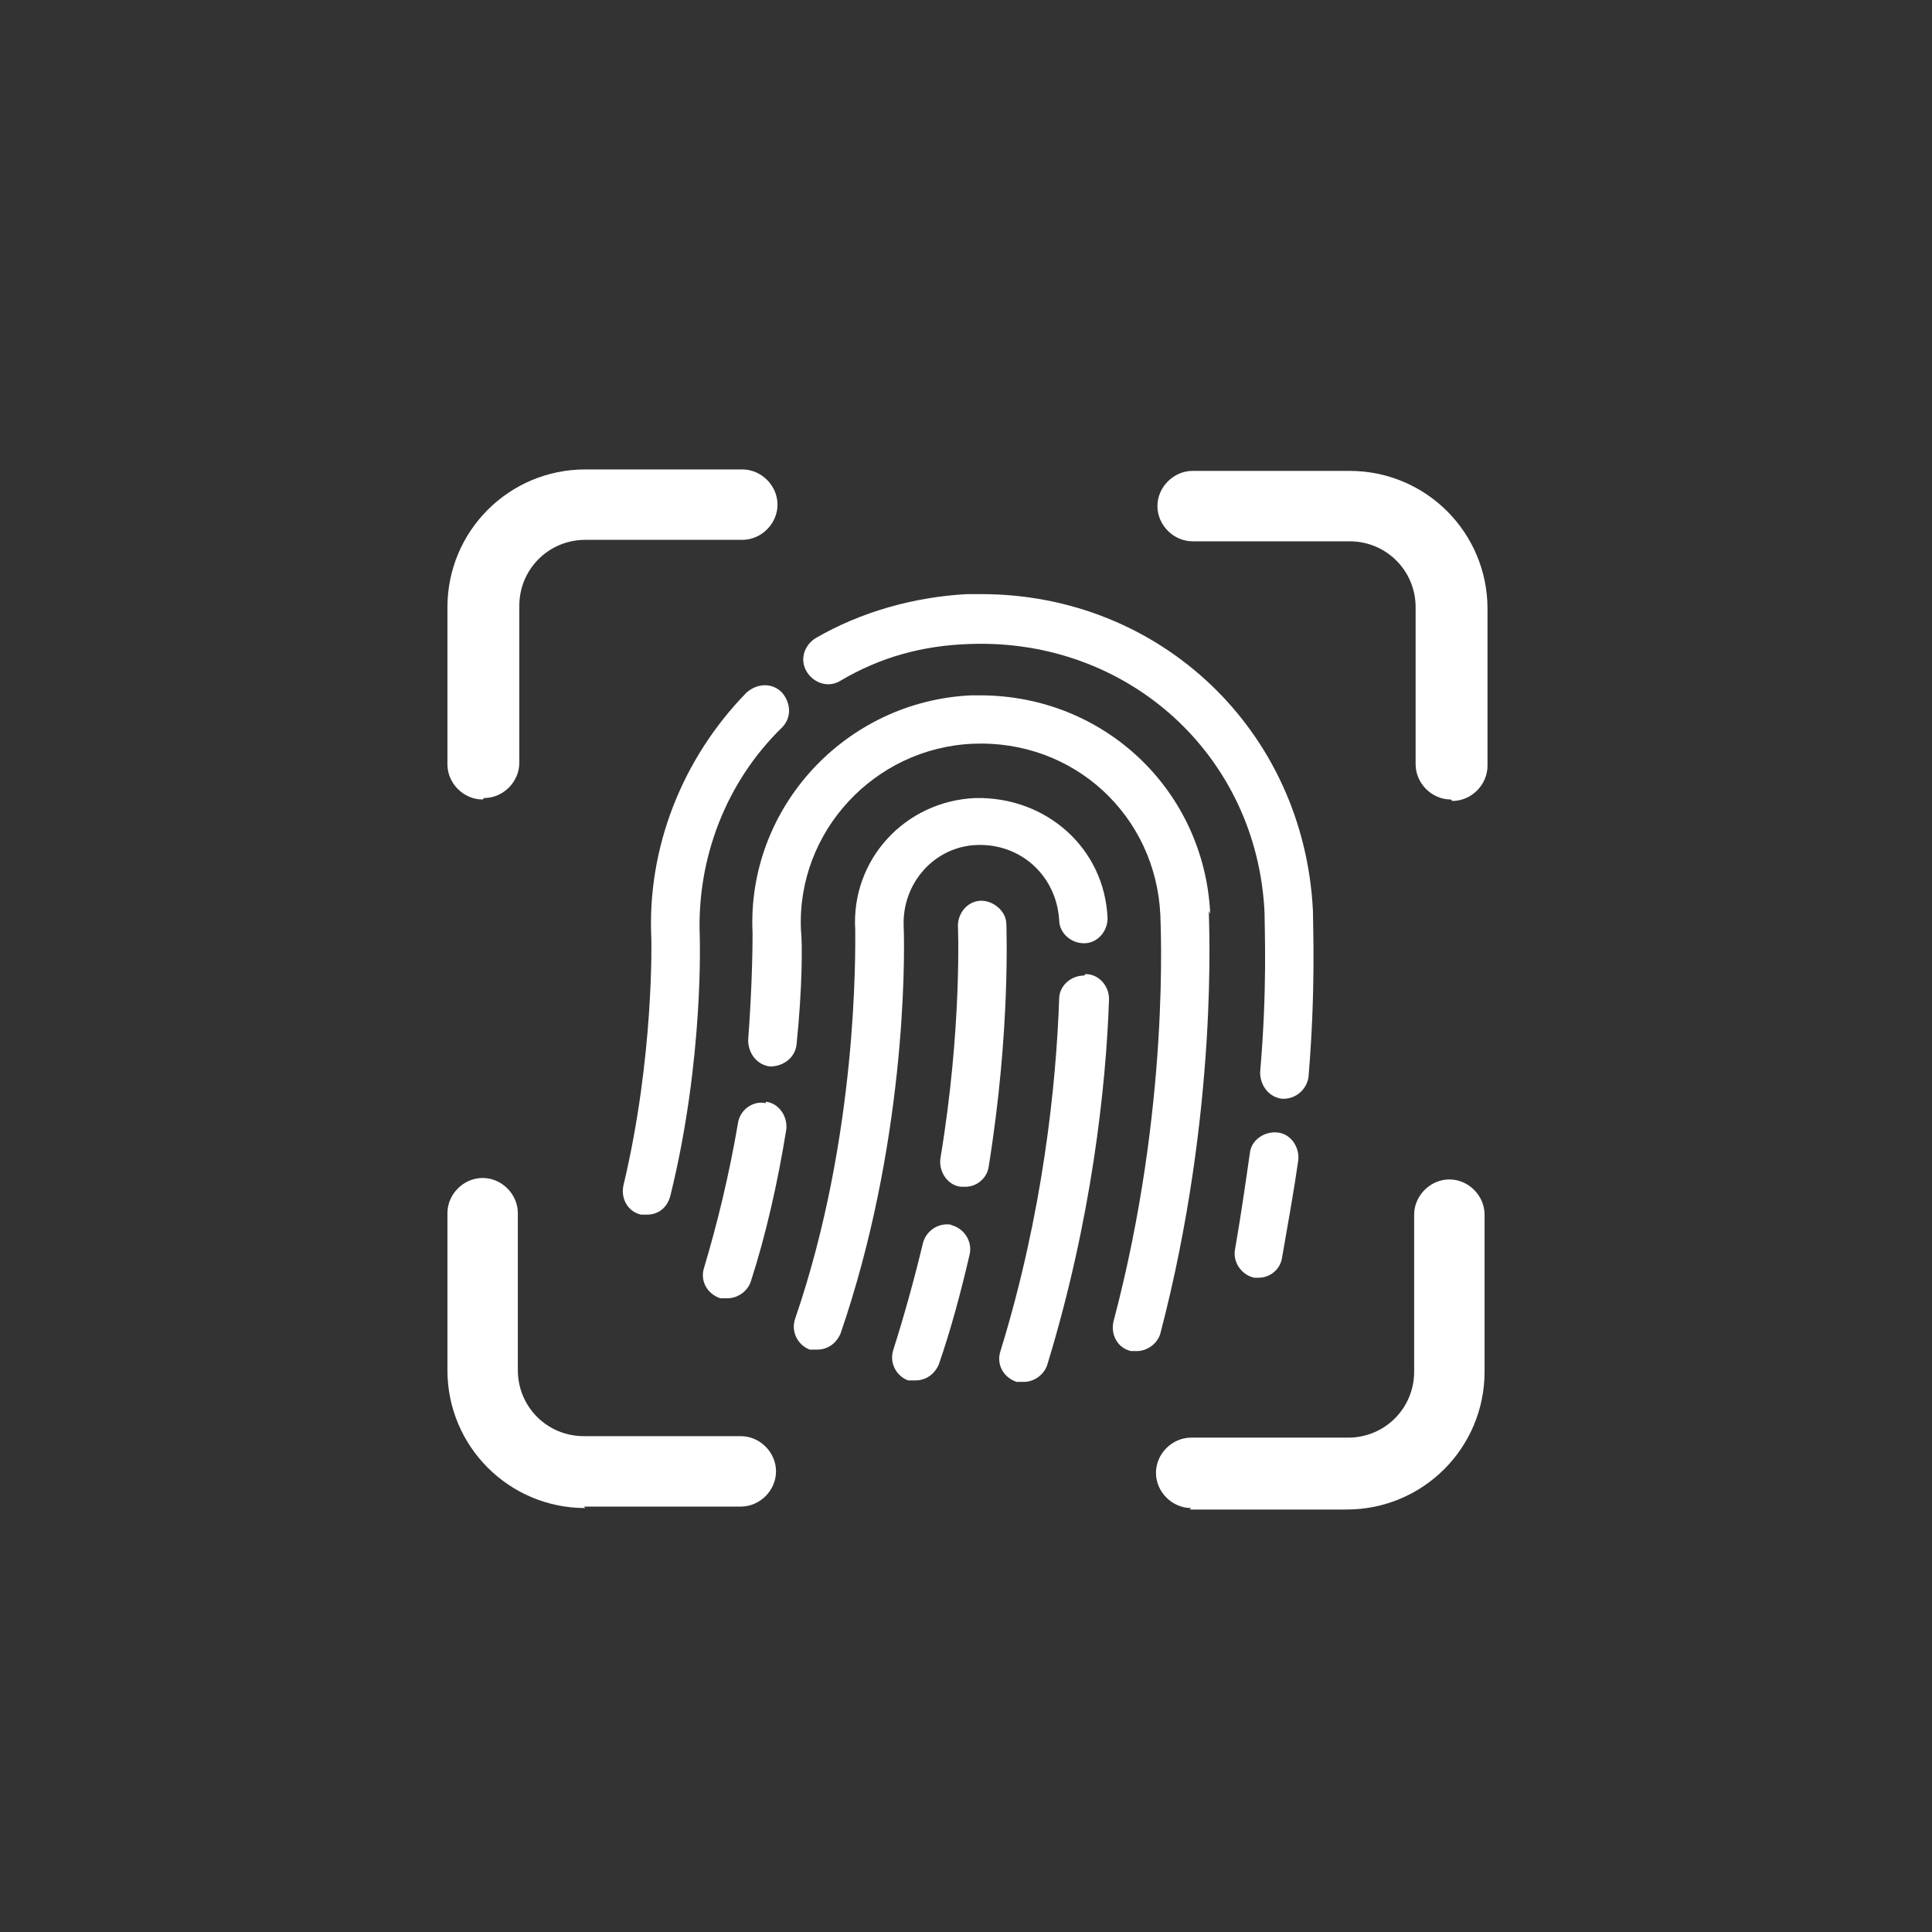
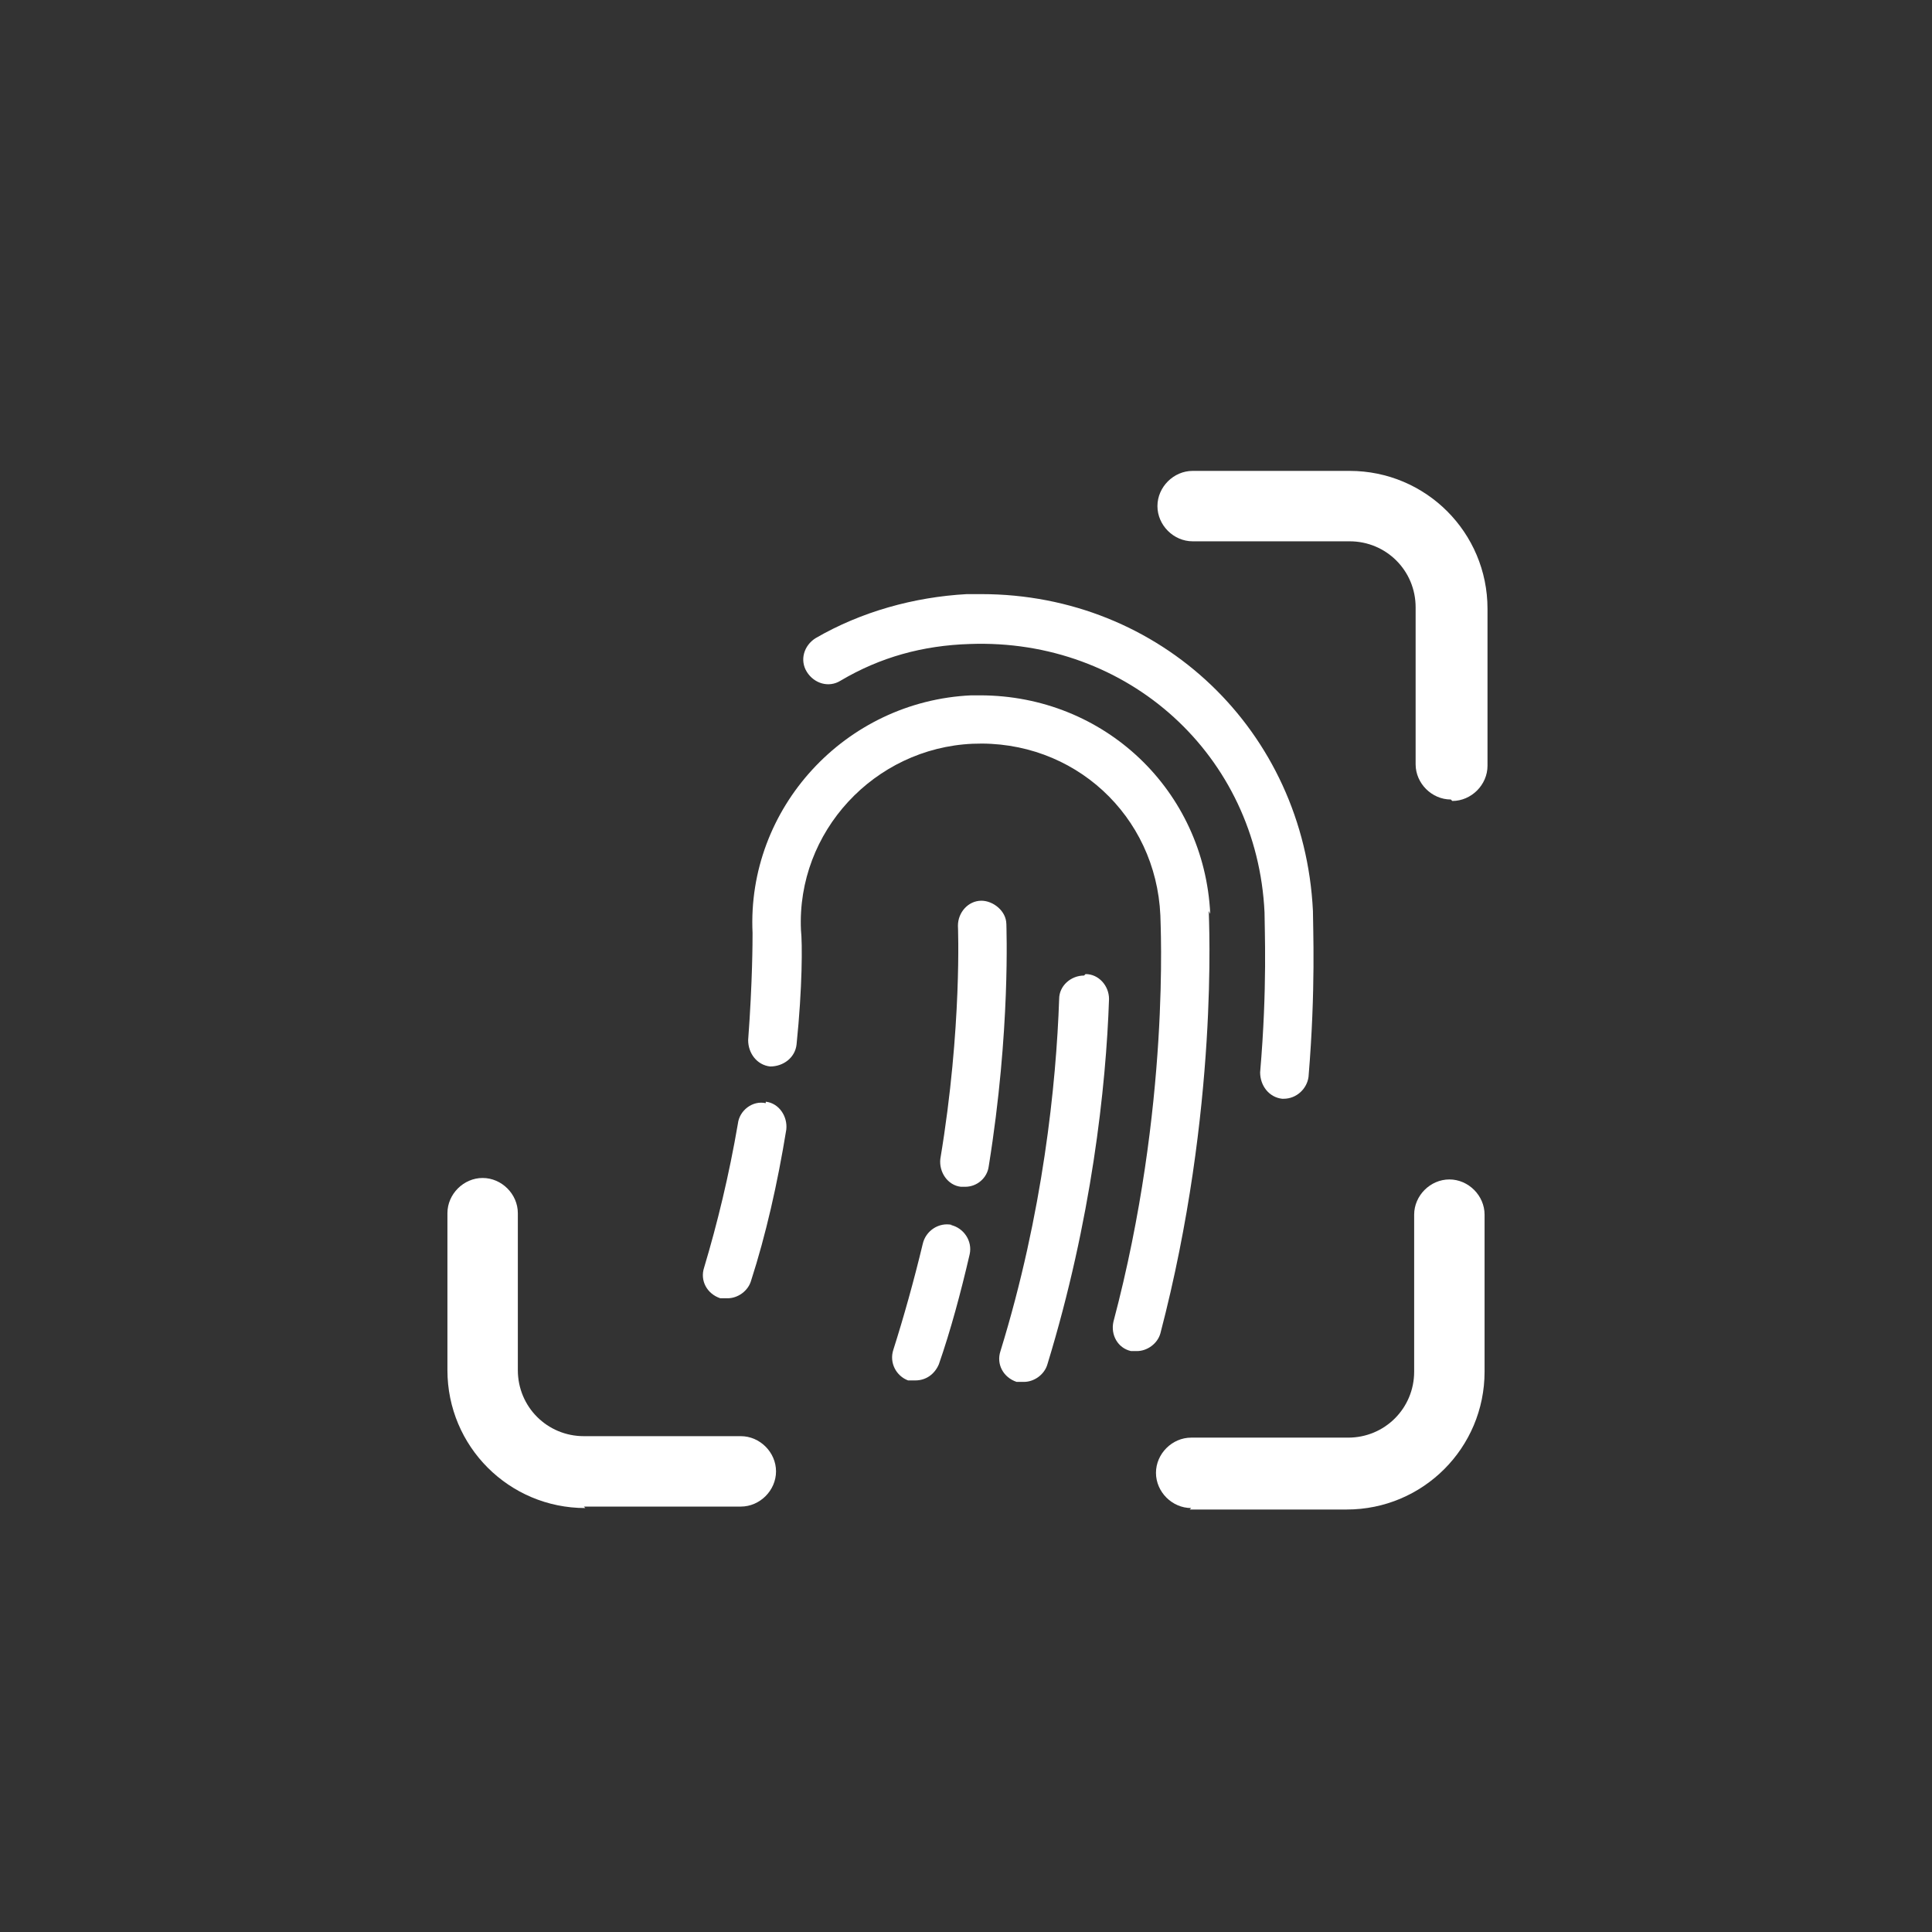
<svg xmlns="http://www.w3.org/2000/svg" id="Layer_1" data-name="Layer 1" version="1.1" viewBox="0 0 131.7 131.7">
  <rect x="0" y="0" width="131.7" height="131.7" fill="#333333" stroke="none" />
  <defs>
    <style>
      .cls-1 {
        fill: #fff;
        stroke-width: 0px;
      }
    </style>
  </defs>
  <path class="cls-1" d="M64.9,83.5c-.9-.2-1.8.4-2,1.3-.6,2.5-1.3,5-2,7.2-.3.9.2,1.8,1,2.1.2,0,.4,0,.5,0,.7,0,1.3-.4,1.6-1.1.8-2.3,1.5-4.9,2.1-7.5.2-.9-.4-1.8-1.3-2Z" />
  <path class="cls-1" d="M68.6,63c0-.9-.9-1.6-1.7-1.6-.9,0-1.6.8-1.6,1.7,0,0,.3,6.9-1.2,15.9-.1.9.5,1.8,1.4,1.9,0,0,.2,0,.3,0,.8,0,1.5-.6,1.6-1.4,1.5-9.3,1.2-16.3,1.2-16.6Z" />
  <path class="cls-1" d="M73.9,66.5c-.9,0-1.7.7-1.7,1.6-.2,5.8-1.1,14.6-4,24-.3.9.2,1.8,1.1,2.1.2,0,.3,0,.5,0,.7,0,1.4-.5,1.6-1.2,3-9.8,4-18.9,4.2-24.9,0-.9-.7-1.7-1.6-1.7Z" />
-   <path class="cls-1" d="M66.5,54.4c-4.8.2-8.5,4.2-8.2,9,0,1.4.2,14-4.1,26.5-.3.9.2,1.8,1,2.1.2,0,.4,0,.5,0,.7,0,1.3-.4,1.6-1.1,4.4-12.8,4.4-25.3,4.3-27.8-.1-2.9,2.1-5.4,5-5.5,3-.1,5.4,2.1,5.6,5.1,0,.9.8,1.6,1.7,1.6.9,0,1.6-.8,1.6-1.7-.2-4.8-4.2-8.3-9-8.2Z" />
  <path class="cls-1" d="M82.5,62.3c-.4-8.4-7.2-14.9-15.7-14.9s-.4,0-.6,0c-8.6.4-15.3,7.7-14.9,16.2,0,0,0,0,0,0,0,.5,0,3.3-.3,7.3,0,.9.6,1.7,1.5,1.8.9,0,1.7-.6,1.8-1.5.4-3.9.4-6.9.3-7.8h0c-.3-6.7,5-12.4,11.7-12.7,6.9-.3,12.5,4.9,12.8,11.7,0,.5.7,13-3.2,27.7-.2.9.3,1.8,1.2,2,.1,0,.3,0,.4,0,.7,0,1.4-.5,1.6-1.2,4-15.3,3.3-28.2,3.3-28.8Z" />
  <path class="cls-1" d="M52.2,75.2c-.9-.2-1.8.5-1.9,1.4-.6,3.5-1.4,6.8-2.3,9.8-.3.9.2,1.8,1.1,2.1.2,0,.3,0,.5,0,.7,0,1.4-.5,1.6-1.2,1-3.1,1.8-6.6,2.4-10.3.1-.9-.5-1.8-1.4-1.9Z" />
-   <path class="cls-1" d="M50.9,47.2c-4.4,4.5-6.8,10.6-6.5,16.8,0,0,.2,8-1.9,16.8-.2.9.3,1.8,1.2,2,.1,0,.3,0,.4,0,.8,0,1.4-.5,1.6-1.3,2.3-9.3,2-17.7,2-17.7-.2-5.3,1.8-10.5,5.6-14.2.7-.7.6-1.7,0-2.4-.7-.7-1.7-.6-2.4,0Z" />
  <path class="cls-1" d="M57.3,46.4c2.7-1.6,5.6-2.4,8.8-2.5,10.8-.4,19.6,7.6,20.1,18.3,0,1.1.2,5.1-.3,10.9,0,.9.6,1.7,1.5,1.8,0,0,0,0,.1,0,.9,0,1.6-.7,1.7-1.5.5-6,.3-10.2.3-11.3-.6-12.3-10.4-21.6-22.6-21.6s-.6,0-1,0c-3.6.2-7.2,1.2-10.3,3-.8.5-1.1,1.5-.6,2.3.5.8,1.5,1.1,2.3.6Z" />
-   <path class="cls-1" d="M85.2,78.6c-.3,2.1-.6,4.2-1,6.5-.2.9.4,1.8,1.3,2,.1,0,.2,0,.3,0,.8,0,1.5-.6,1.6-1.4.4-2.3.8-4.5,1.1-6.6.1-.9-.5-1.8-1.4-1.9-.9-.1-1.8.5-1.9,1.4Z" />
-   <path class="cls-1" d="M32.9,54.5c-1.3,0-2.4-1.1-2.4-2.4v-10.7c0-5.2,4.2-9.4,9.4-9.4h10.7c1.3,0,2.4,1.1,2.4,2.4s-1.1,2.4-2.4,2.4h-10.7c-2.5,0-4.5,2-4.5,4.5v10.7c0,1.3-1.1,2.4-2.4,2.4Z" />
  <path class="cls-1" d="M81.2,102.8c-1.3,0-2.4-1.1-2.4-2.4s1.1-2.4,2.4-2.4h10.7c2.5,0,4.5-2,4.5-4.5v-10.7c0-1.3,1.1-2.4,2.4-2.4s2.4,1.1,2.4,2.4v10.7c0,5.2-4.2,9.4-9.4,9.4h-10.7Z" />
  <path class="cls-1" d="M98.9,54.5c-1.3,0-2.4-1.1-2.4-2.4v-10.7c0-2.5-2-4.5-4.5-4.5h-10.7c-1.3,0-2.4-1.1-2.4-2.4s1.1-2.4,2.4-2.4h10.7c5.2,0,9.4,4.2,9.4,9.4v10.7c0,1.3-1.1,2.4-2.4,2.4Z" />
  <path class="cls-1" d="M39.9,102.8c-5.2,0-9.4-4.2-9.4-9.4v-10.7c0-1.3,1.1-2.4,2.4-2.4s2.4,1.1,2.4,2.4v10.7c0,2.5,2,4.5,4.5,4.5h10.7c1.3,0,2.4,1.1,2.4,2.4s-1.1,2.4-2.4,2.4h-10.7Z" />
</svg>